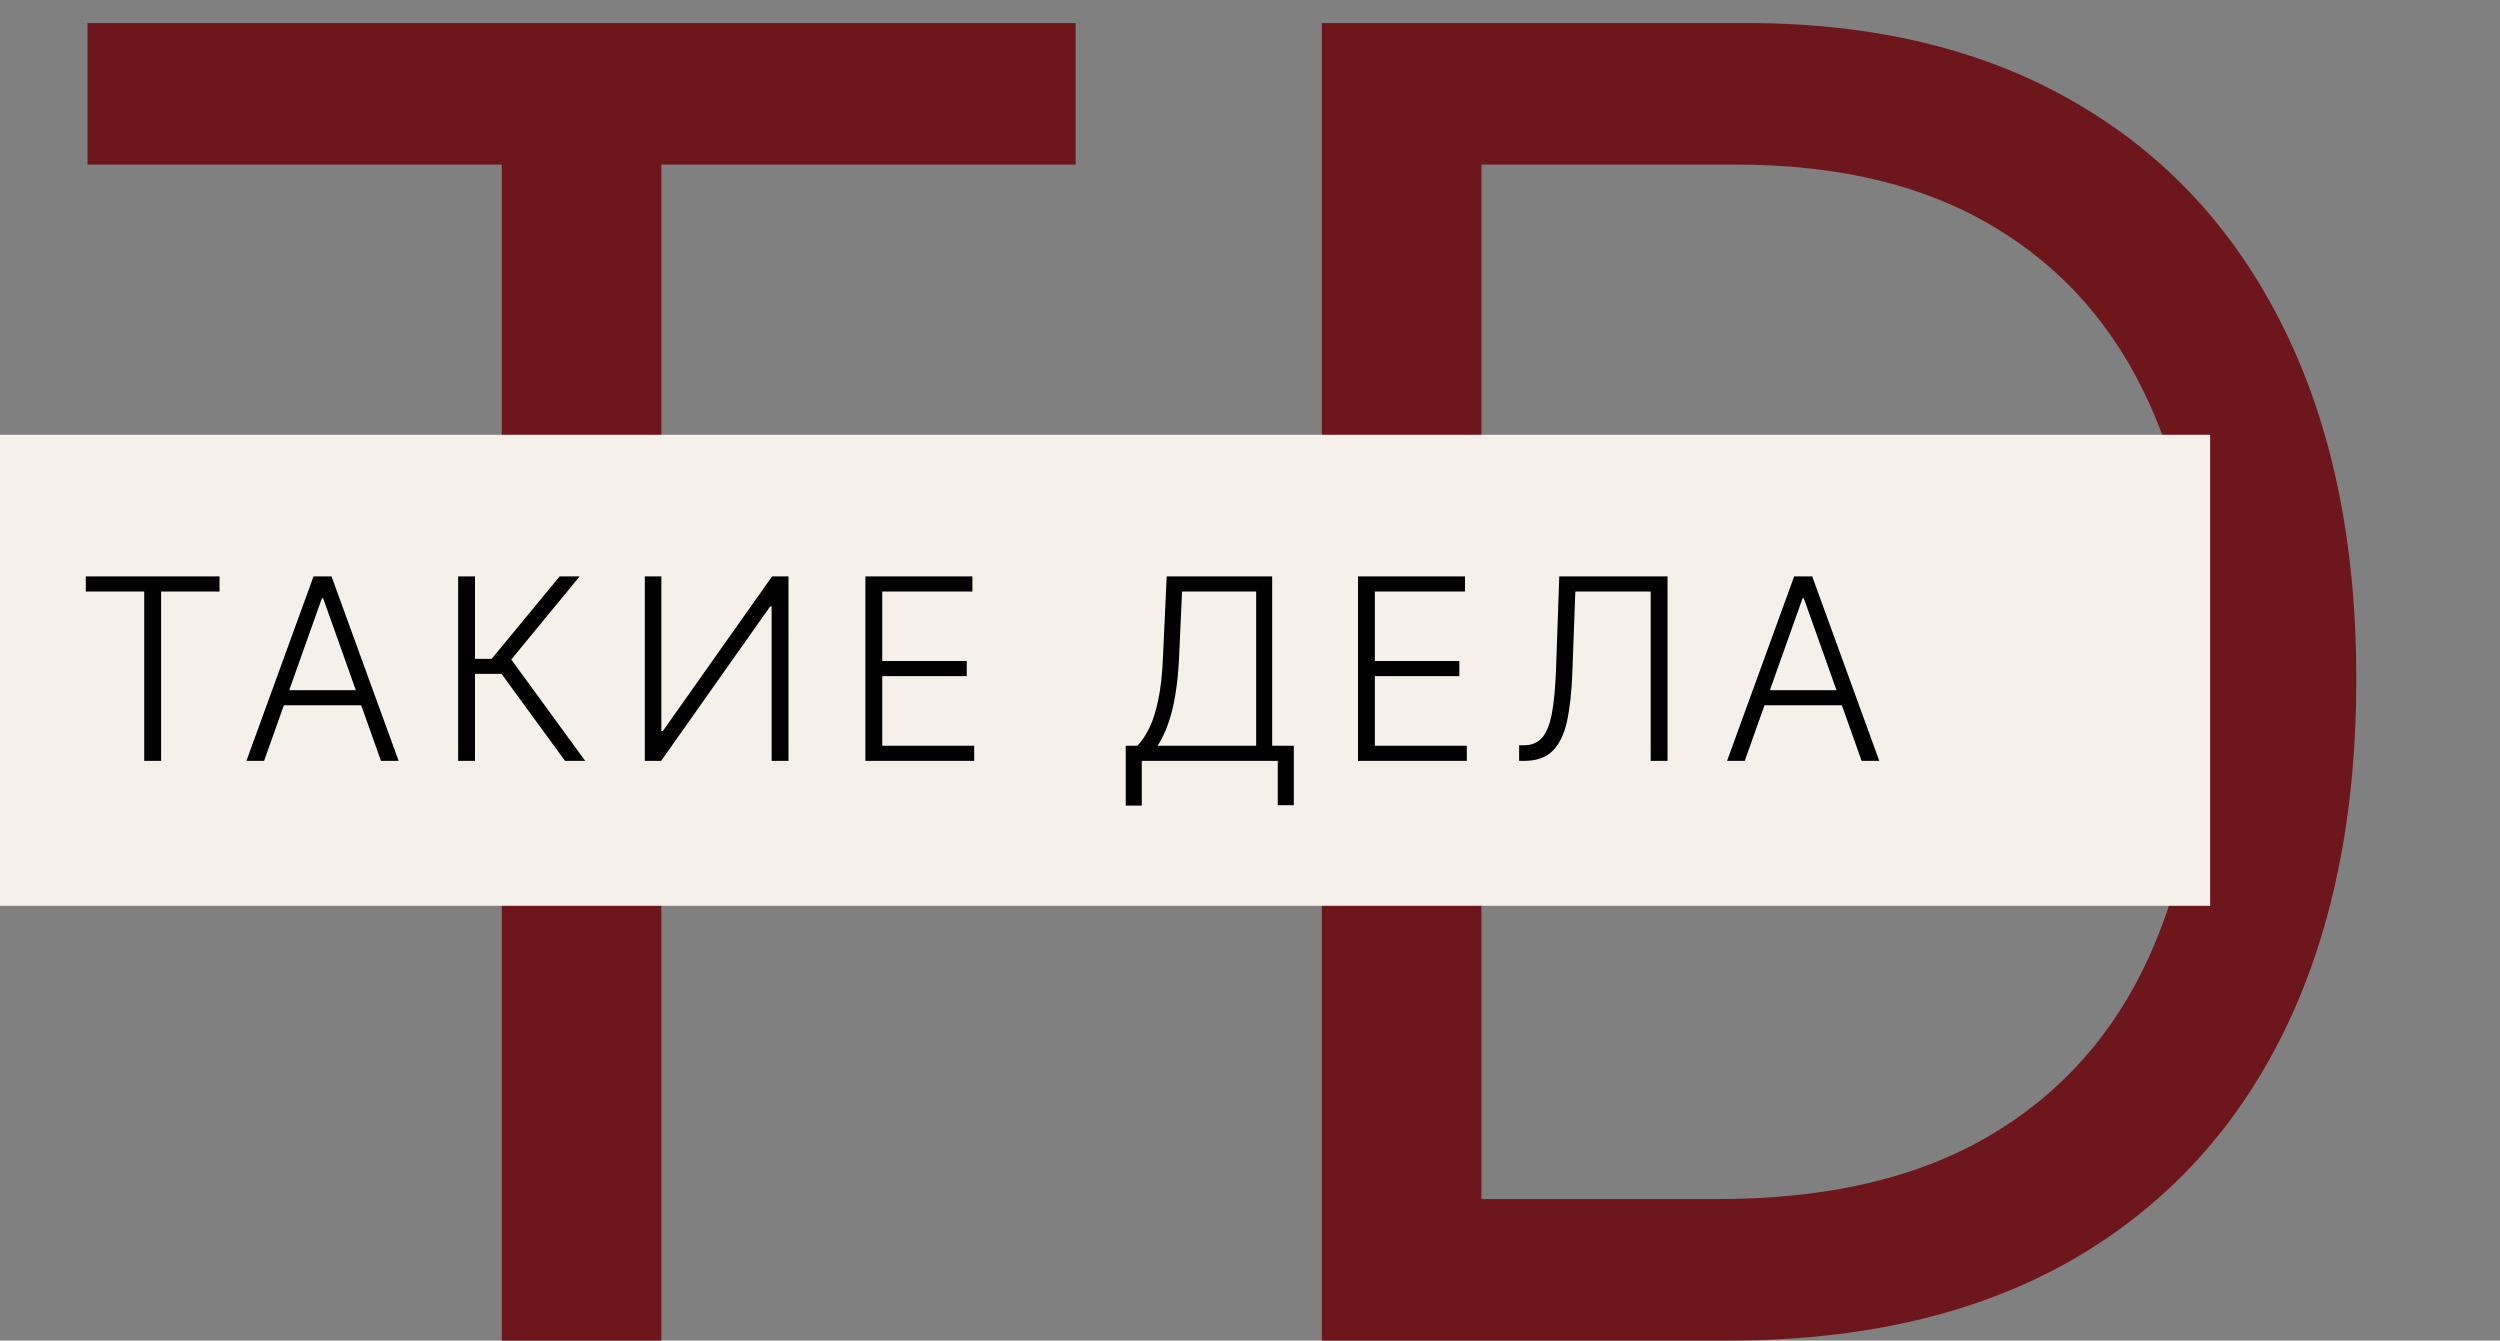
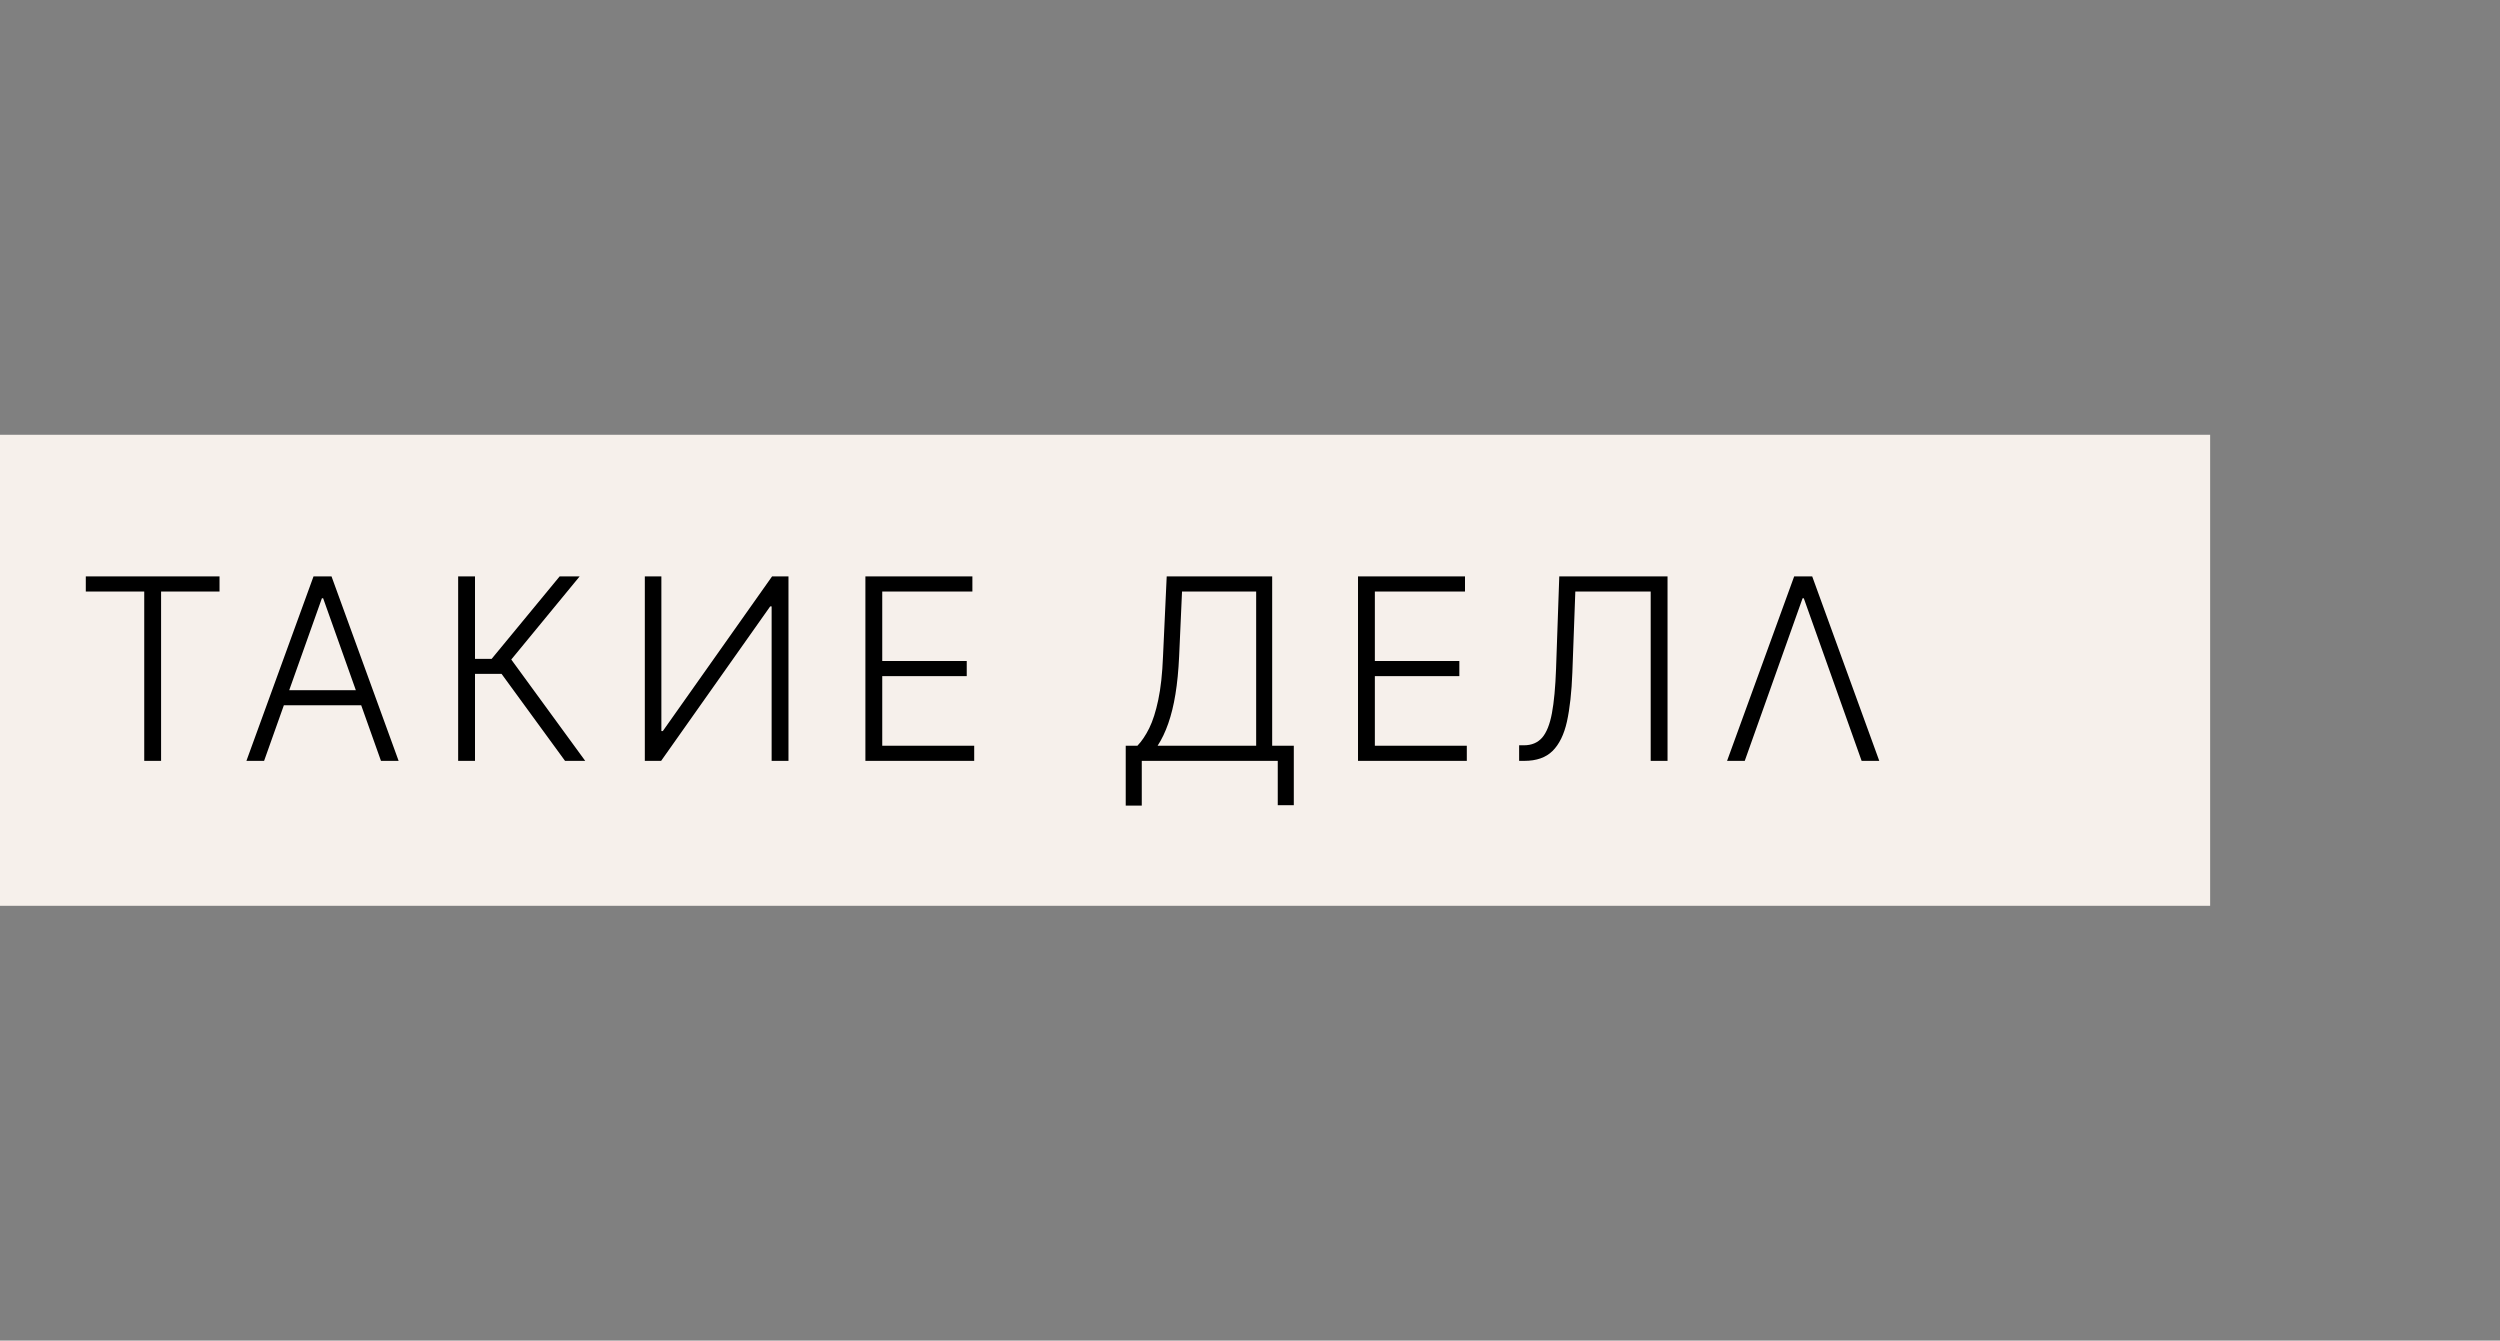
<svg xmlns="http://www.w3.org/2000/svg" width="69" height="37" viewBox="0 0 69 37" fill="none">
  <rect x="0" y="0" width="69" height="37" fill="#808080" stroke="none" />
-   <path d="M2.415 4.543V0.636H29.688V4.543H18.253V37H13.849V4.543H2.415ZM47.705 37H36.483V0.636H48.202C51.73 0.636 54.748 1.364 57.258 2.82C59.767 4.264 61.691 6.342 63.028 9.053C64.366 11.751 65.035 14.983 65.035 18.747C65.035 22.535 64.36 25.796 63.011 28.53C61.661 31.253 59.696 33.348 57.116 34.816C54.535 36.272 51.398 37 47.705 37ZM40.887 33.094H47.421C50.428 33.094 52.919 32.514 54.896 31.354C56.873 30.194 58.347 28.542 59.317 26.4C60.288 24.257 60.773 21.706 60.773 18.747C60.773 15.812 60.294 13.284 59.335 11.165C58.376 9.035 56.944 7.401 55.038 6.265C53.132 5.117 50.759 4.543 47.918 4.543H40.887V33.094Z" fill="#6D161B" />
  <rect y="12" width="61" height="13" fill="#F6F0EB" />
-   <path d="M2.368 16.327V15.909H6.059V16.327H4.446V21H3.981V16.327H2.368ZM7.289 21H6.801L8.653 15.909H9.15L11.002 21H10.515L8.919 16.513H8.884L7.289 21ZM7.639 19.049H10.165V19.466H7.639V19.049ZM15.595 21L13.843 18.599H13.11V21H12.645V15.909H13.11V18.184H13.57L15.446 15.909H15.998L14.111 18.203L16.152 21H15.595ZM17.797 15.909H18.254V20.177H18.294L21.309 15.909H21.762V21H21.297V16.737H21.257L18.247 21H17.797V15.909ZM23.885 21V15.909H26.838V16.327H24.35V18.243H26.682V18.661H24.35V20.582H26.888V21H23.885ZM31.07 22.235V20.582H31.393C31.511 20.46 31.62 20.298 31.719 20.098C31.819 19.895 31.901 19.635 31.968 19.317C32.036 18.997 32.08 18.598 32.099 18.119L32.201 15.909H35.112V20.582H35.709V22.223H35.266V21H31.513V22.235H31.07ZM31.95 20.582H34.67V16.327H32.624L32.544 18.119C32.526 18.508 32.492 18.856 32.442 19.16C32.393 19.464 32.326 19.733 32.244 19.968C32.162 20.202 32.065 20.407 31.95 20.582ZM37.481 21V15.909H40.434V16.327H37.946V18.243H40.278V18.661H37.946V20.582H40.484V21H37.481ZM41.928 21V20.57H42.062C42.272 20.57 42.439 20.5 42.562 20.361C42.684 20.22 42.775 19.995 42.833 19.685C42.891 19.375 42.929 18.967 42.947 18.462L43.036 15.909H46.024V21H45.559V16.327H43.479L43.397 18.564C43.377 19.102 43.327 19.552 43.248 19.914C43.168 20.273 43.035 20.544 42.85 20.727C42.666 20.909 42.406 21 42.069 21H41.928ZM48.155 21H47.667L49.519 15.909H50.017L51.868 21H51.381L49.785 16.513H49.751L48.155 21ZM48.505 19.049H51.031V19.466H48.505V19.049Z" fill="black" />
+   <path d="M2.368 16.327V15.909H6.059V16.327H4.446V21H3.981V16.327H2.368ZM7.289 21H6.801L8.653 15.909H9.15L11.002 21H10.515L8.919 16.513H8.884L7.289 21ZM7.639 19.049H10.165V19.466H7.639V19.049ZM15.595 21L13.843 18.599H13.11V21H12.645V15.909H13.11V18.184H13.57L15.446 15.909H15.998L14.111 18.203L16.152 21H15.595ZM17.797 15.909H18.254V20.177H18.294L21.309 15.909H21.762V21H21.297V16.737H21.257L18.247 21H17.797V15.909ZM23.885 21V15.909H26.838V16.327H24.35V18.243H26.682V18.661H24.35V20.582H26.888V21H23.885ZM31.07 22.235V20.582H31.393C31.511 20.46 31.62 20.298 31.719 20.098C31.819 19.895 31.901 19.635 31.968 19.317C32.036 18.997 32.08 18.598 32.099 18.119L32.201 15.909H35.112V20.582H35.709V22.223H35.266V21H31.513V22.235H31.07ZM31.95 20.582H34.67V16.327H32.624L32.544 18.119C32.526 18.508 32.492 18.856 32.442 19.16C32.393 19.464 32.326 19.733 32.244 19.968C32.162 20.202 32.065 20.407 31.95 20.582ZM37.481 21V15.909H40.434V16.327H37.946V18.243H40.278V18.661H37.946V20.582H40.484V21H37.481ZM41.928 21V20.57H42.062C42.272 20.57 42.439 20.5 42.562 20.361C42.684 20.22 42.775 19.995 42.833 19.685C42.891 19.375 42.929 18.967 42.947 18.462L43.036 15.909H46.024V21H45.559V16.327H43.479L43.397 18.564C43.377 19.102 43.327 19.552 43.248 19.914C43.168 20.273 43.035 20.544 42.85 20.727C42.666 20.909 42.406 21 42.069 21H41.928ZM48.155 21H47.667L49.519 15.909H50.017L51.868 21H51.381L49.785 16.513H49.751L48.155 21ZM48.505 19.049H51.031V19.466V19.049Z" fill="black" />
</svg>